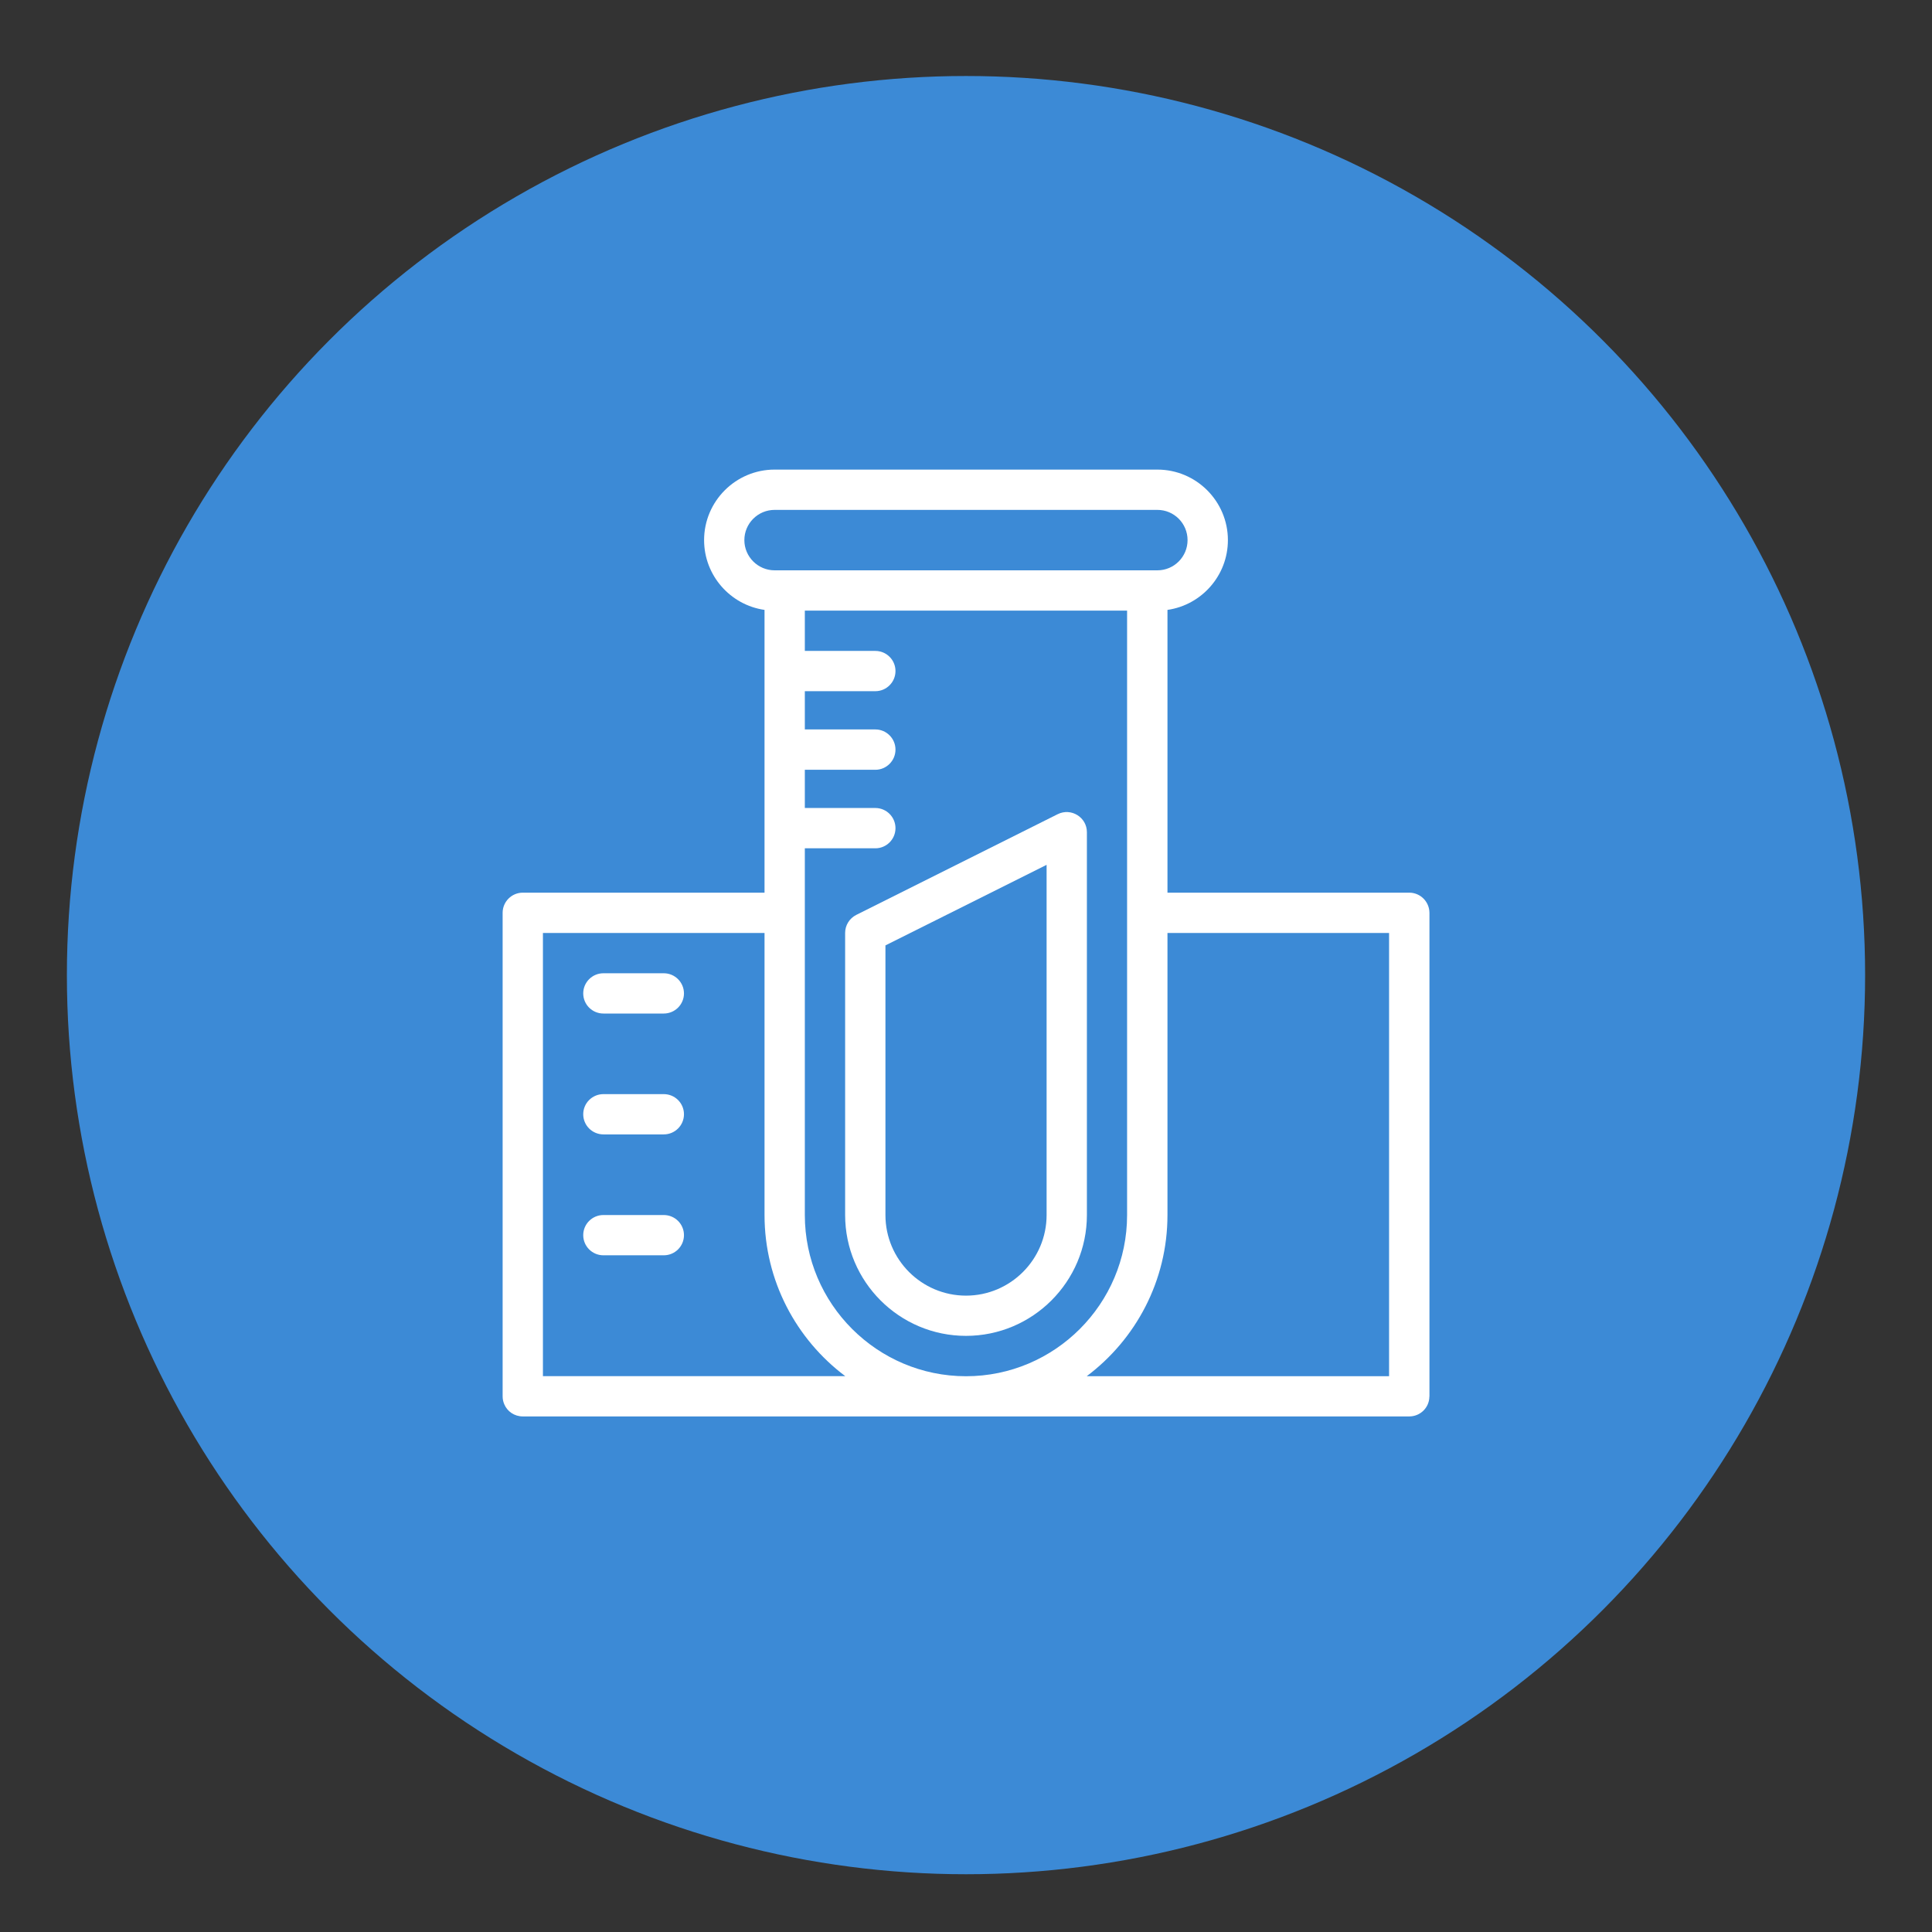
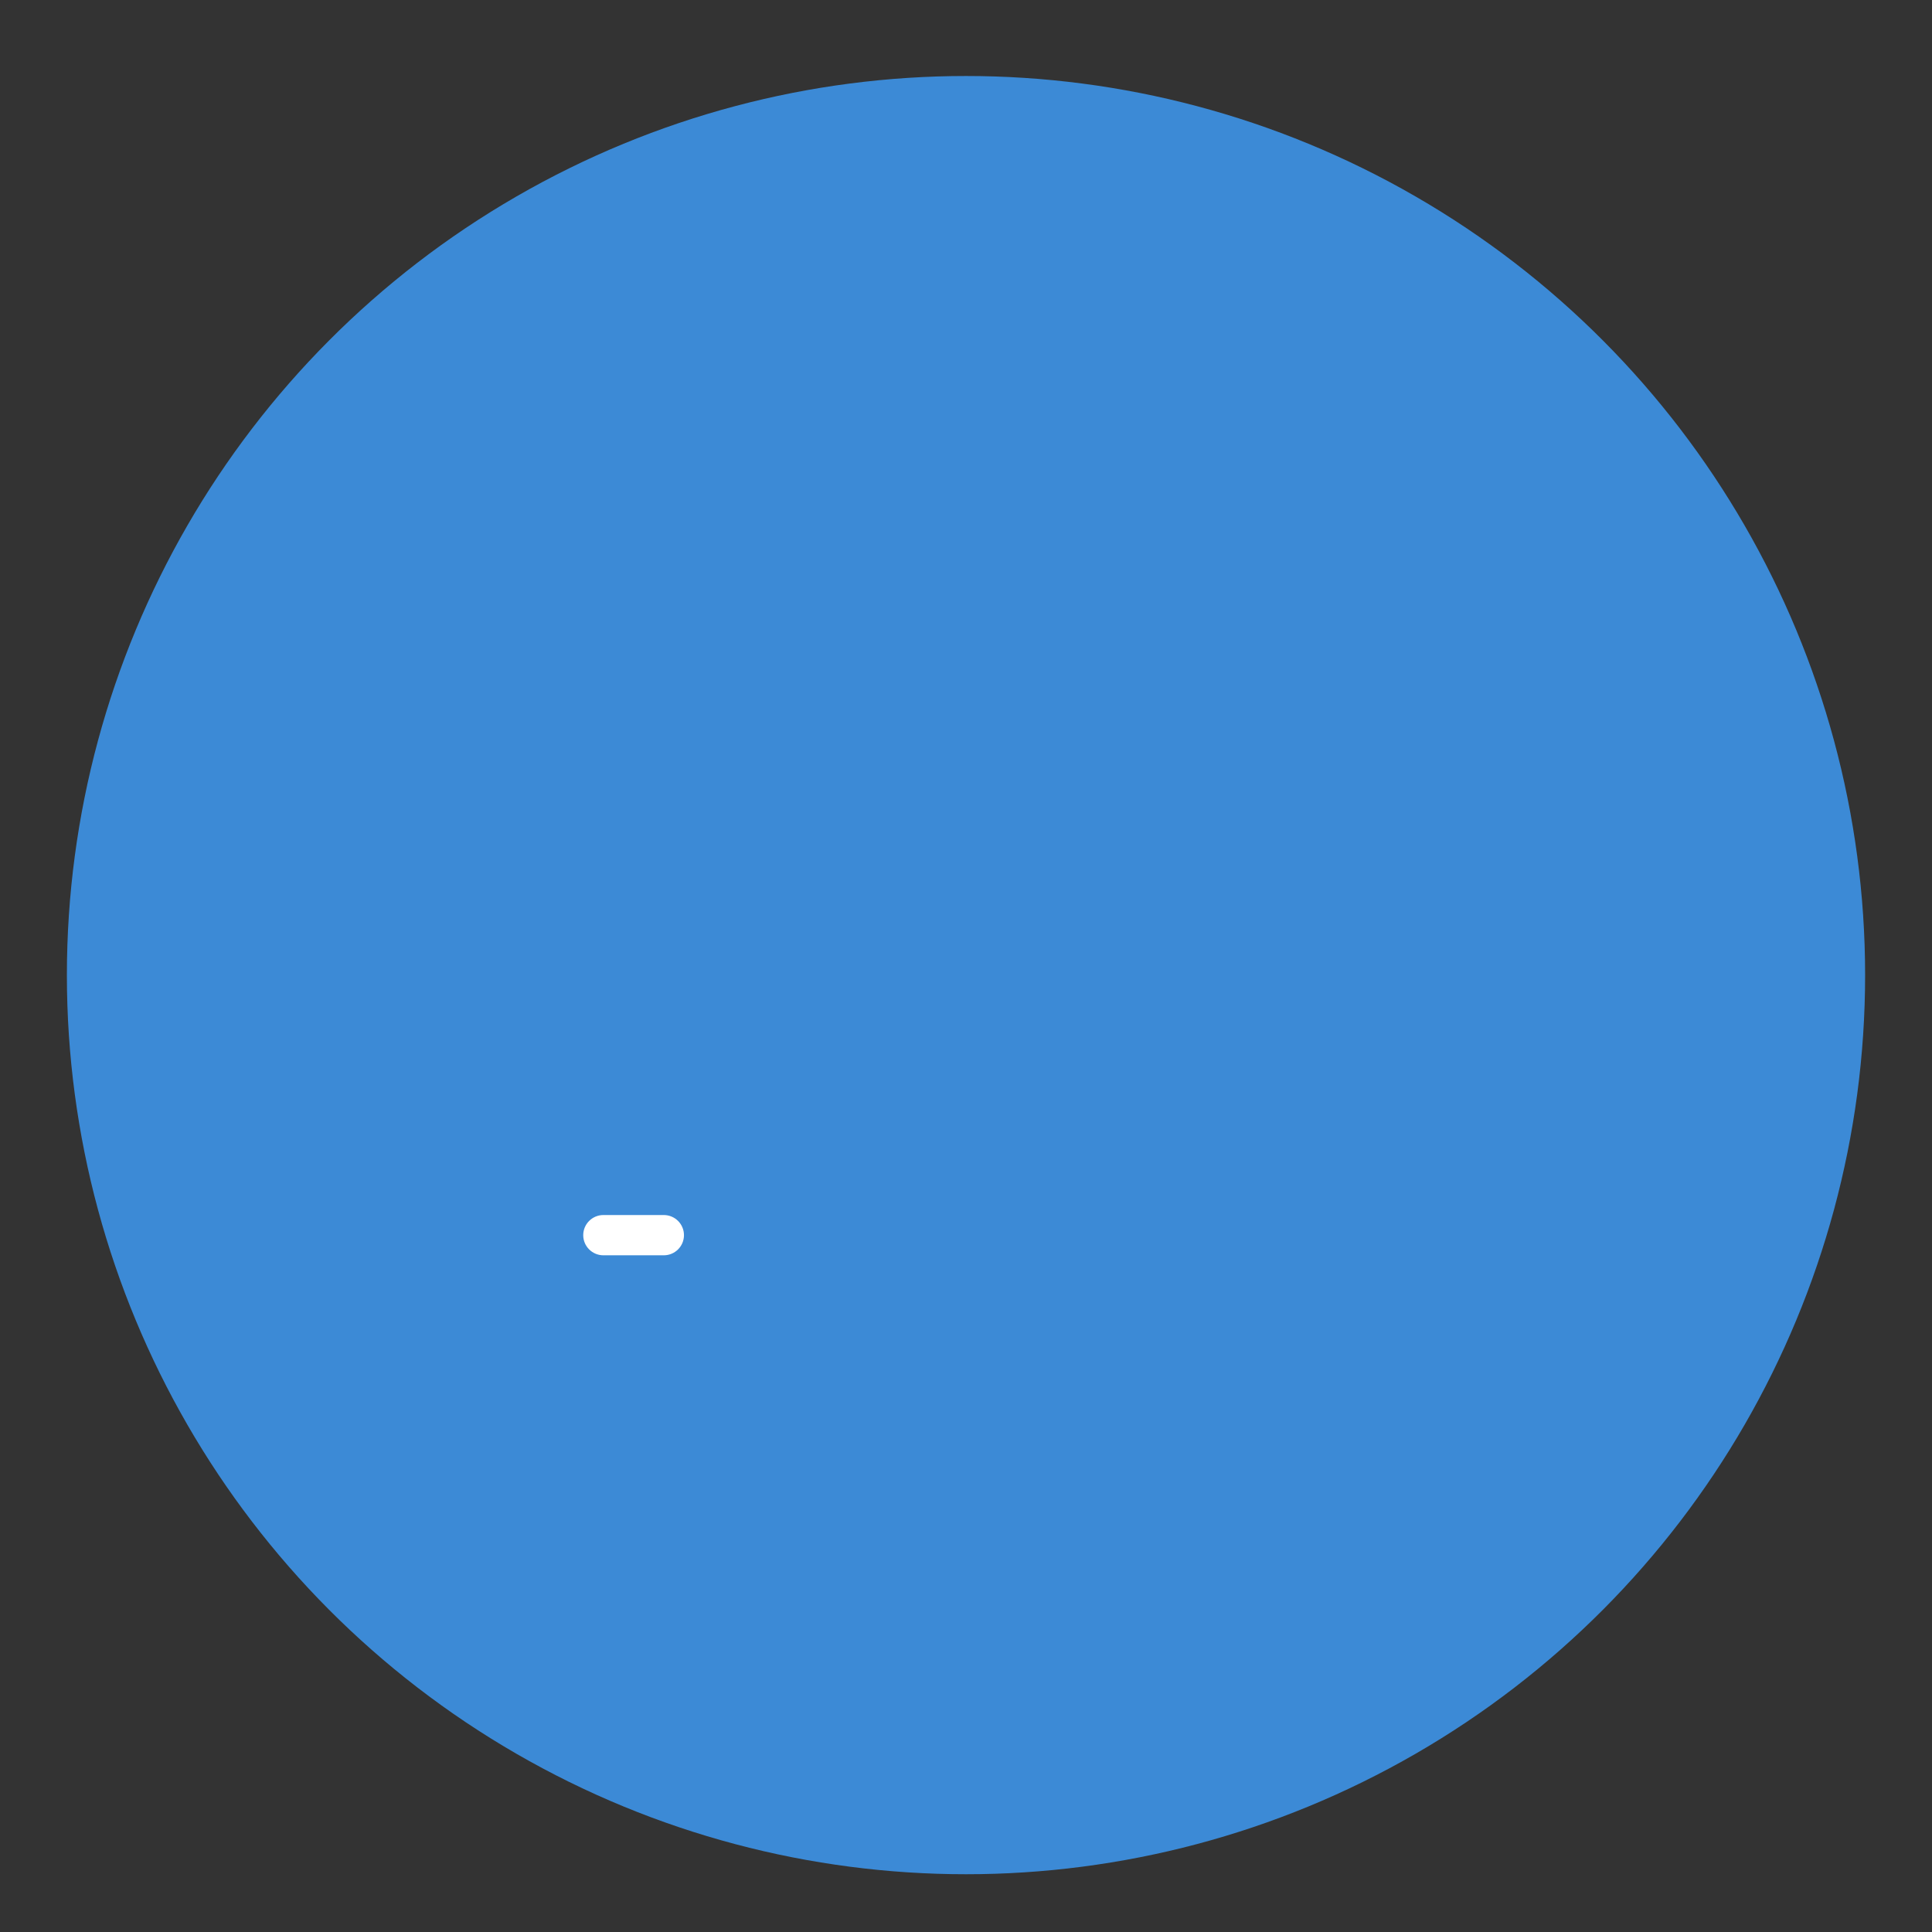
<svg xmlns="http://www.w3.org/2000/svg" version="1.1" id="레이어_1" x="0px" y="0px" width="50px" height="50px" viewBox="0 0 50 50" enable-background="new 0 0 50 50" xml:space="preserve">
  <rect x="0" y="0" width="50" height="50" fill="#333333" stroke="none" />
  <circle fill="#3C8AD6" cx="25" cy="25.236" r="23.269" />
  <g>
    <g>
      <g>
-         <path fill="#FFFFFF" d="M27.373,21.071l-5.212,2.606c-0.177,0.089-0.289,0.269-0.289,0.467v7.3c0,1.725,1.403,3.128,3.128,3.128     c1.725,0,3.129-1.403,3.129-3.128v-9.907C28.129,21.152,27.722,20.898,27.373,21.071z M27.086,31.445     c0,1.149-0.936,2.086-2.086,2.086c-1.15,0-2.085-0.936-2.085-2.086v-6.978l4.171-2.085V31.445z" />
-         <path fill="#FFFFFF" d="M17.179,25.188h-1.563c-0.288,0-0.522,0.234-0.522,0.52c0,0.29,0.234,0.522,0.522,0.522h1.563     c0.288,0,0.522-0.234,0.522-0.522C17.7,25.422,17.467,25.188,17.179,25.188z" />
-         <path fill="#FFFFFF" d="M17.179,28.316h-1.563c-0.288,0-0.522,0.233-0.522,0.521s0.234,0.521,0.522,0.521h1.563     c0.288,0,0.522-0.233,0.522-0.521S17.467,28.316,17.179,28.316z" />
        <path fill="#FFFFFF" d="M17.179,31.445h-1.563c-0.288,0-0.522,0.233-0.522,0.521s0.234,0.521,0.522,0.521h1.563     c0.288,0,0.522-0.233,0.522-0.521S17.467,31.445,17.179,31.445z" />
      </g>
    </g>
-     <path fill="#FFFFFF" d="M36.471,23.102h-6.257v-7.318c0.883-0.126,1.564-0.889,1.564-1.806c0-1.005-0.818-1.825-1.825-1.825h-9.906   c-1.006,0-1.825,0.819-1.825,1.825c0,0.918,0.682,1.68,1.564,1.806v7.318H13.53c-0.288,0-0.522,0.234-0.522,0.522v12.514   c0,0.071,0.015,0.14,0.042,0.203c0.078,0.188,0.264,0.316,0.48,0.316h22.941c0.286,0,0.517-0.227,0.521-0.51   c0-0.003,0.002-0.007,0.002-0.01V23.624C36.992,23.336,36.759,23.102,36.471,23.102z M35.949,24.145v11.471h-7.825   c1.269-0.952,2.09-2.468,2.09-4.171v-7.3L35.949,24.145L35.949,24.145z M20.829,31.445v-9.491h1.825   c0.287,0,0.521-0.233,0.521-0.521s-0.234-0.522-0.521-0.522h-1.825v-0.989h1.825c0.287,0,0.521-0.235,0.521-0.522   c0-0.288-0.234-0.522-0.521-0.522h-1.825v-0.99h1.825c0.287,0,0.521-0.234,0.521-0.521c0-0.289-0.234-0.521-0.521-0.521h-1.825   v-1.043h8.34v15.643c0,2.299-1.87,4.171-4.169,4.171C22.701,35.616,20.829,33.744,20.829,31.445z M19.264,13.978   c0-0.431,0.351-0.782,0.783-0.782h9.906c0.433,0,0.781,0.351,0.781,0.782s-0.349,0.782-0.781,0.782c-1.142,0-8.764,0-9.906,0   C19.616,14.76,19.264,14.409,19.264,13.978z M19.786,24.145v7.3c0,1.702,0.821,3.218,2.09,4.17h-7.825v-11.47H19.786z" />
  </g>
</svg>